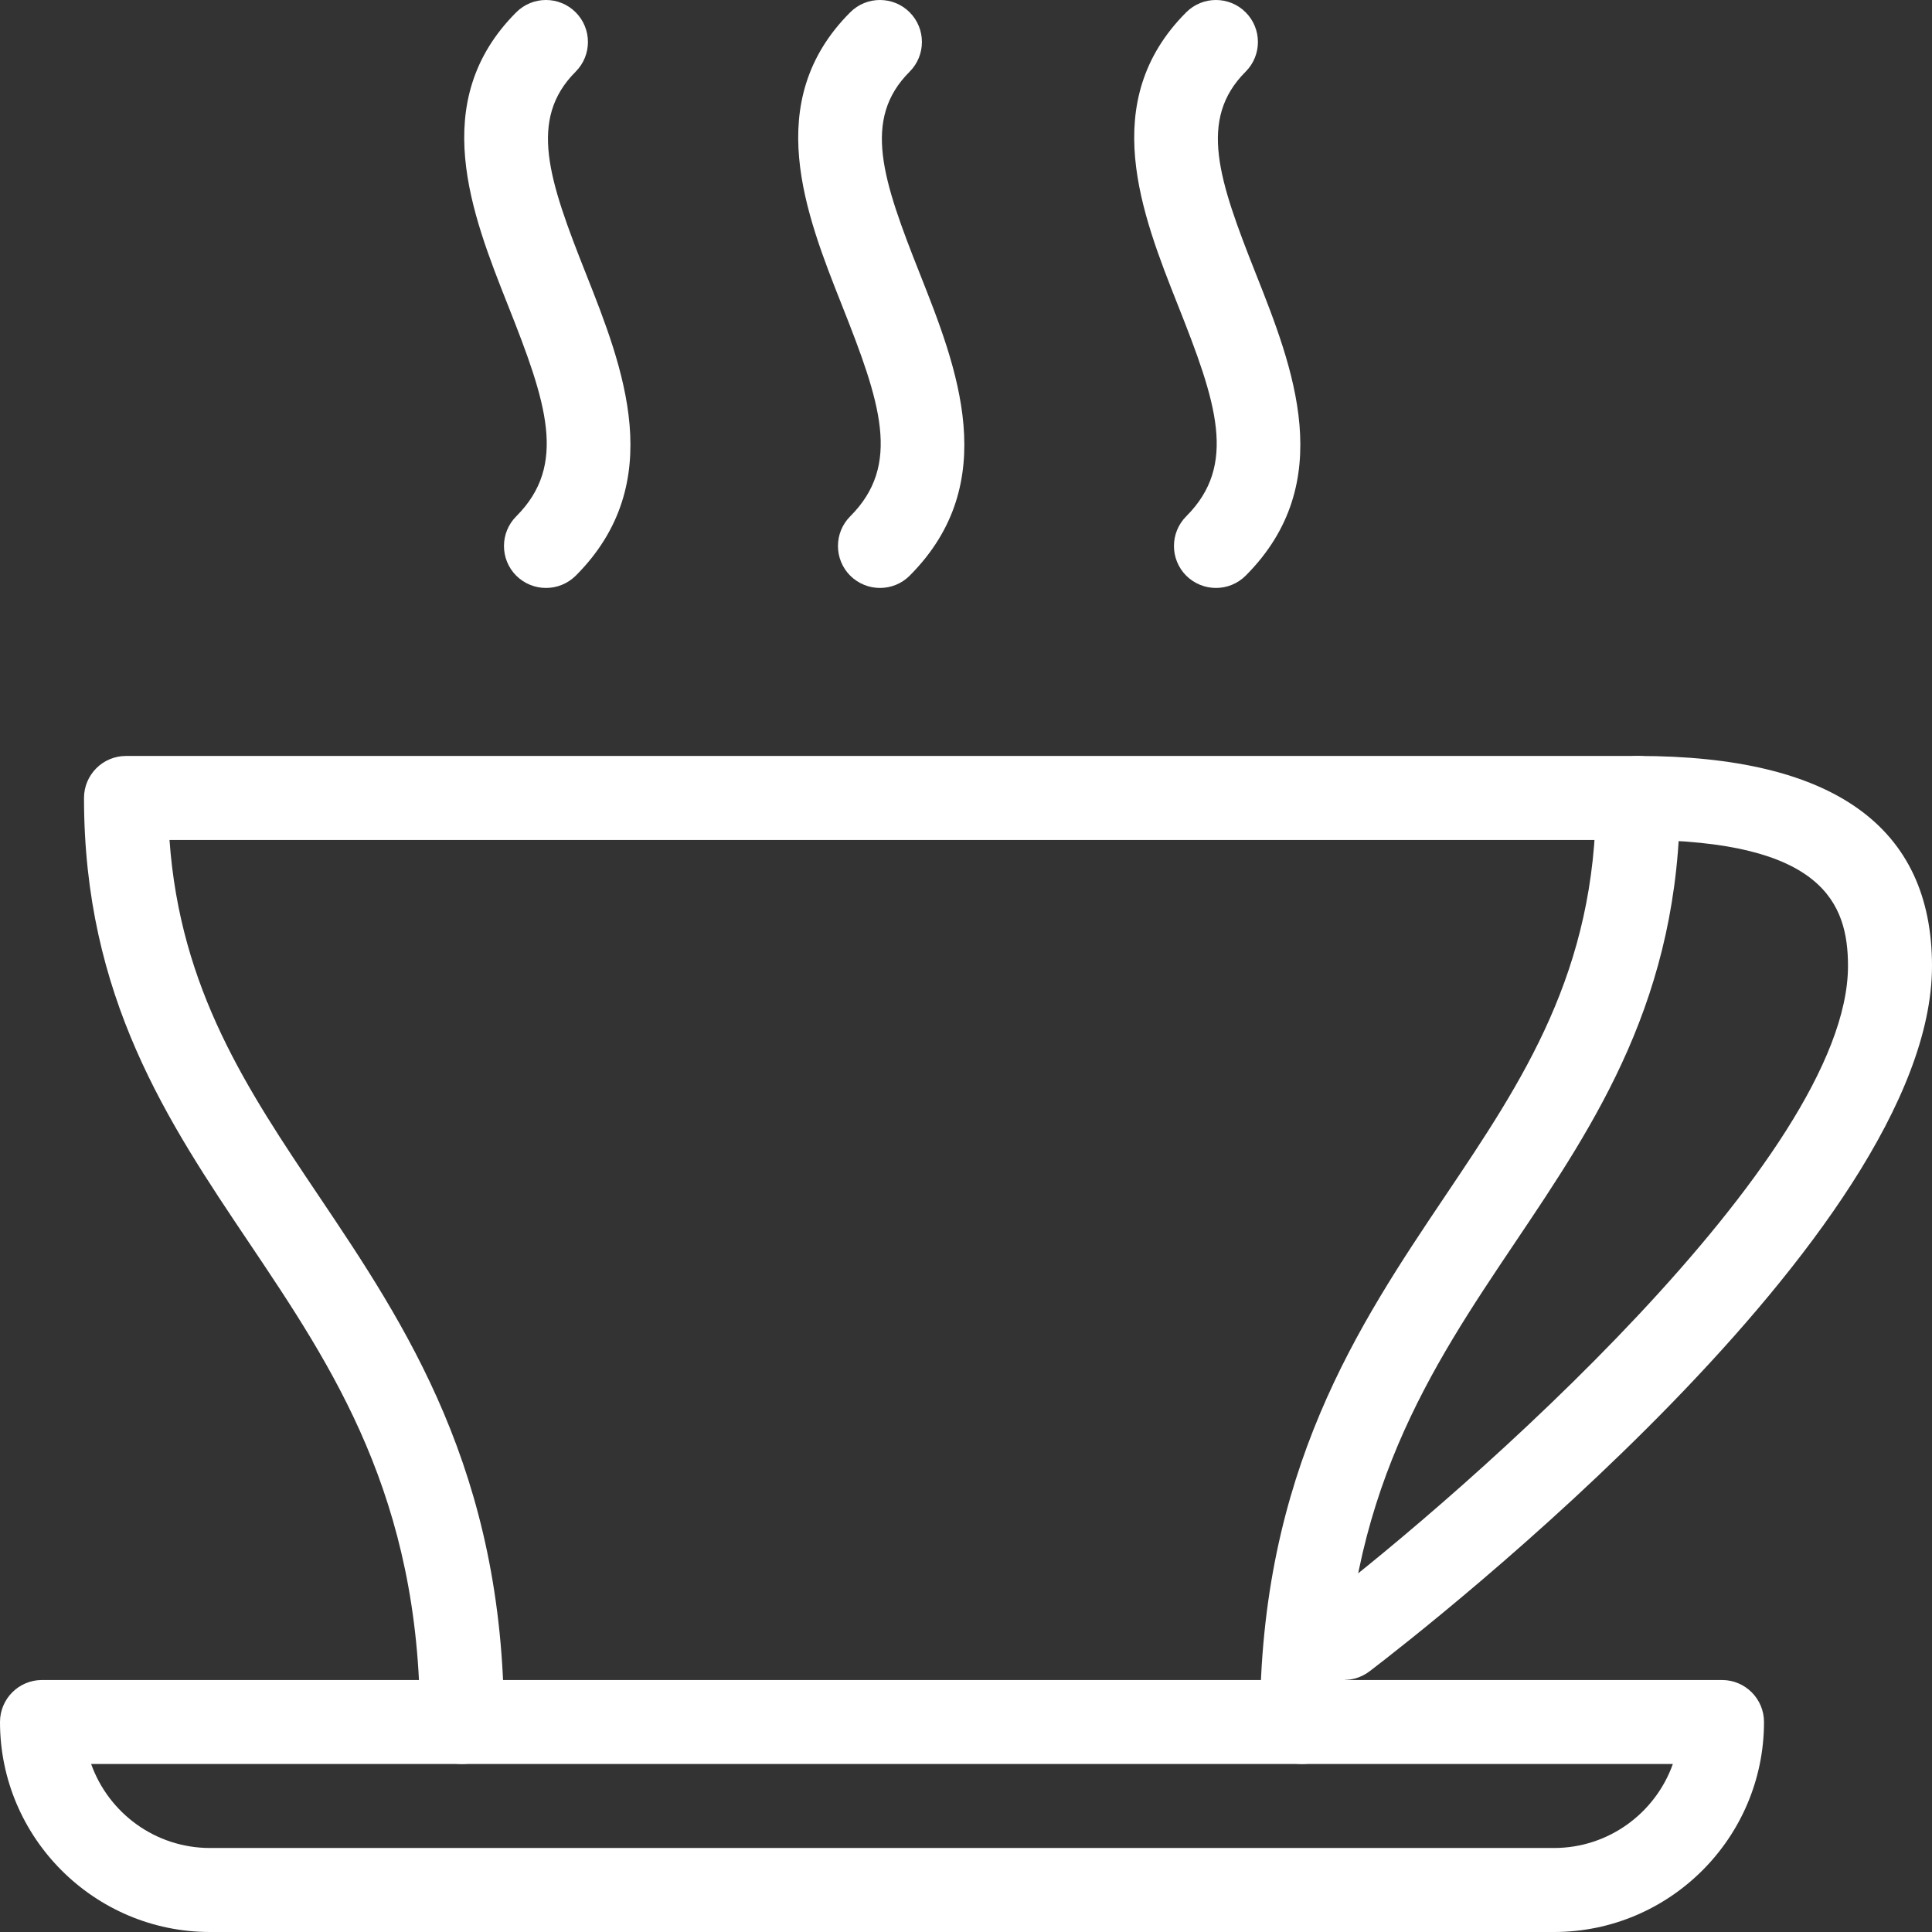
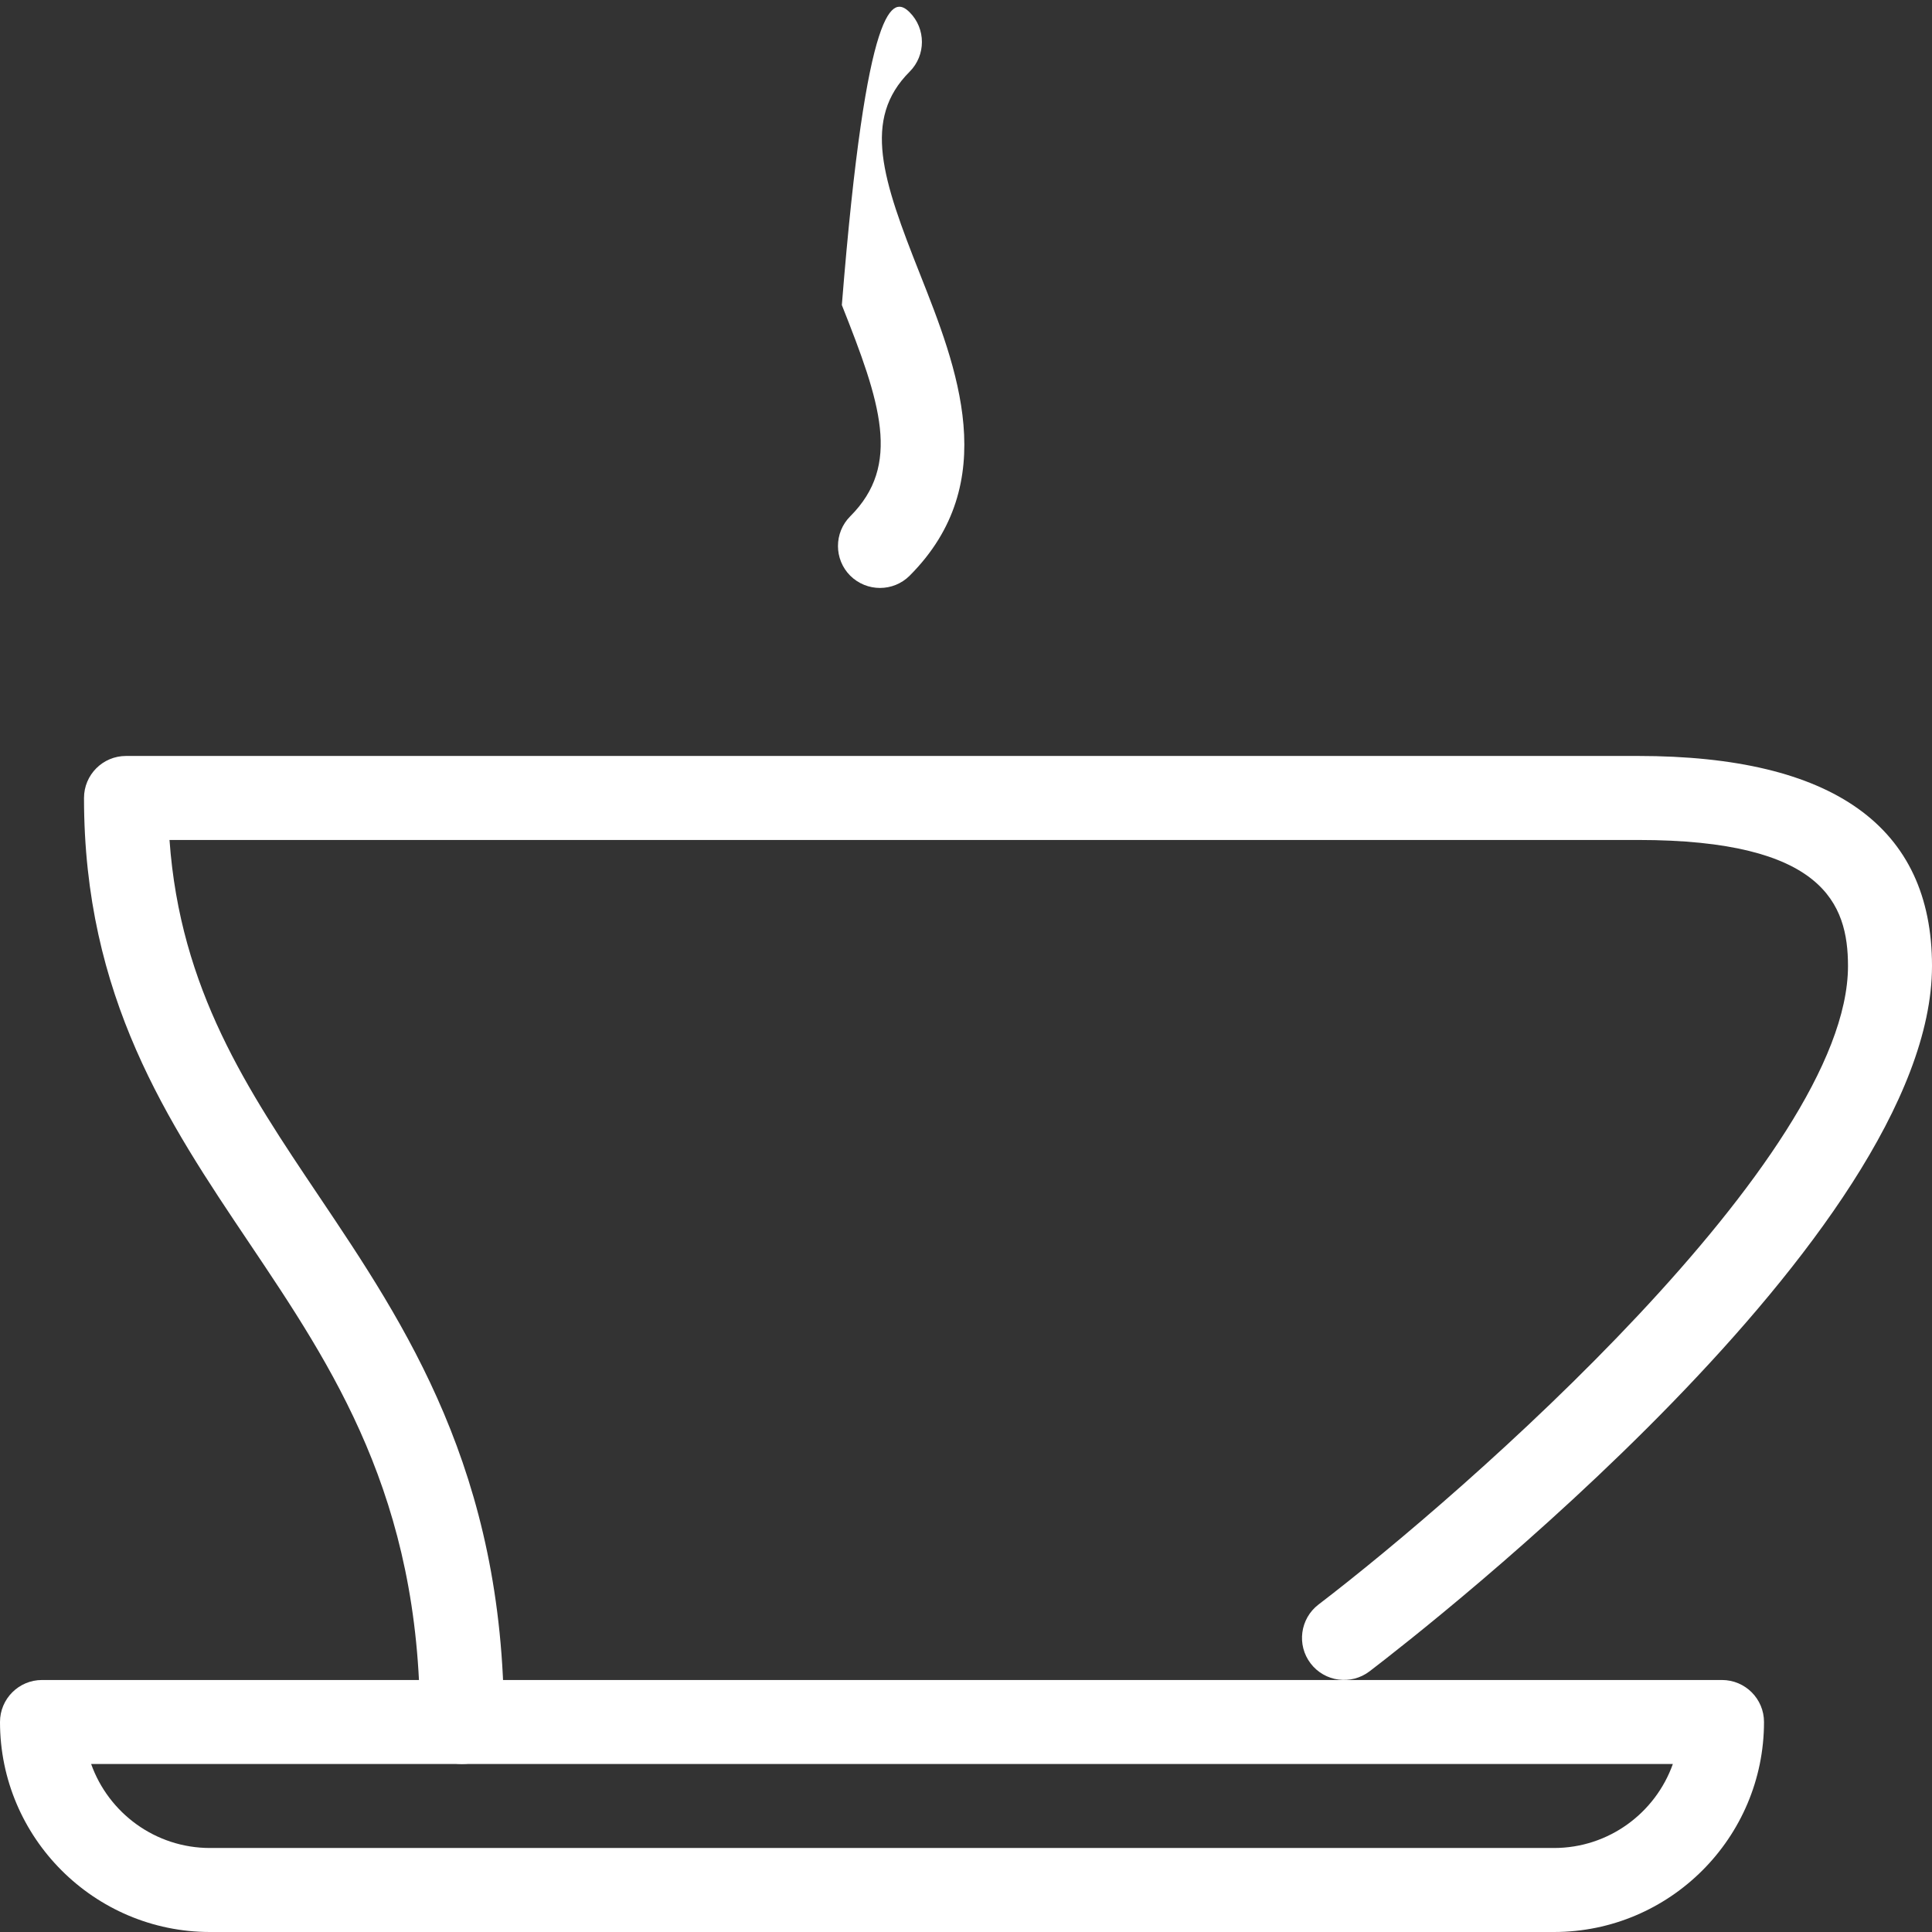
<svg xmlns="http://www.w3.org/2000/svg" width="106" height="106" viewBox="0 0 106 106" fill="none">
  <rect x="0" y="0" width="106" height="106" fill="#333333" stroke="none" />
  <path d="M25.348 96.782C24.076 96.782 23.044 95.75 23.044 94.478C23.044 82.145 18.273 75.042 13.66 68.175C9.213 61.557 4.609 54.713 4.609 43.781C4.609 42.508 5.641 41.476 6.913 41.476H89.87C100.571 41.476 106 45.352 106 52.998C106 67.687 78.297 89.288 75.14 91.699C74.131 92.468 72.684 92.279 71.909 91.266C71.135 90.256 71.329 88.809 72.338 88.035C80.422 81.859 101.391 63.516 101.391 52.998C101.391 49.578 100.023 46.085 89.87 46.085H9.3C9.886 54.303 13.586 59.806 17.485 65.608C22.251 72.701 27.652 80.739 27.652 94.478C27.652 95.75 26.62 96.782 25.348 96.782Z" fill="white" />
-   <path d="M71.435 96.782C70.163 96.782 69.13 95.75 69.13 94.478C69.13 80.739 74.532 72.701 79.297 65.608C83.551 59.28 87.565 53.303 87.565 43.781C87.565 42.508 88.598 41.476 89.87 41.476C91.142 41.476 92.174 42.508 92.174 43.781C92.174 54.713 87.57 61.557 83.122 68.175C78.509 75.042 73.739 82.145 73.739 94.478C73.739 95.75 72.707 96.782 71.435 96.782Z" fill="white" />
-   <path d="M29.956 32.258C29.367 32.258 28.777 32.033 28.325 31.586C27.426 30.687 27.426 29.226 28.325 28.327C31.146 25.506 29.989 22.087 27.864 16.736C25.892 11.758 23.435 5.564 28.325 0.674C29.224 -0.225 30.685 -0.225 31.583 0.674C32.482 1.573 32.482 3.034 31.583 3.933C28.975 6.546 30.099 9.855 32.155 15.035C34.173 20.133 36.69 26.479 31.588 31.586C31.136 32.033 30.546 32.258 29.956 32.258Z" fill="white" />
-   <path d="M48.281 32.258C47.691 32.258 47.101 32.033 46.649 31.586C45.751 30.687 45.751 29.226 46.649 28.327C49.47 25.506 48.313 22.087 46.188 16.736C44.216 11.758 41.759 5.564 46.649 0.674C47.548 -0.225 49.009 -0.225 49.908 0.674C50.806 1.573 50.806 3.034 49.908 3.933C47.294 6.546 48.419 9.855 50.474 15.035C52.493 20.133 55.009 26.479 49.908 31.586C49.461 32.033 48.871 32.258 48.281 32.258Z" fill="white" />
-   <path d="M66.716 32.258C66.126 32.258 65.536 32.033 65.084 31.586C64.185 30.687 64.185 29.226 65.084 28.327C67.904 25.506 66.748 22.087 64.623 16.736C62.651 11.758 60.194 5.564 65.084 0.674C65.983 -0.225 67.444 -0.225 68.342 0.674C69.241 1.573 69.241 3.034 68.342 3.933C65.729 6.546 66.854 9.855 68.909 15.035C70.928 20.133 73.444 26.479 68.342 31.586C67.895 32.033 67.305 32.258 66.716 32.258Z" fill="white" />
+   <path d="M48.281 32.258C47.691 32.258 47.101 32.033 46.649 31.586C45.751 30.687 45.751 29.226 46.649 28.327C49.47 25.506 48.313 22.087 46.188 16.736C47.548 -0.225 49.009 -0.225 49.908 0.674C50.806 1.573 50.806 3.034 49.908 3.933C47.294 6.546 48.419 9.855 50.474 15.035C52.493 20.133 55.009 26.479 49.908 31.586C49.461 32.033 48.871 32.258 48.281 32.258Z" fill="white" />
  <path d="M85.261 106H11.522C5.171 106 0 100.829 0 94.478C0 93.206 1.032 92.174 2.304 92.174H94.478C95.75 92.174 96.783 93.206 96.783 94.478C96.783 100.829 91.612 106 85.261 106ZM5 96.782C5.954 99.465 8.517 101.391 11.522 101.391H85.261C88.266 101.391 90.828 99.465 91.782 96.782H5Z" fill="white" />
</svg>